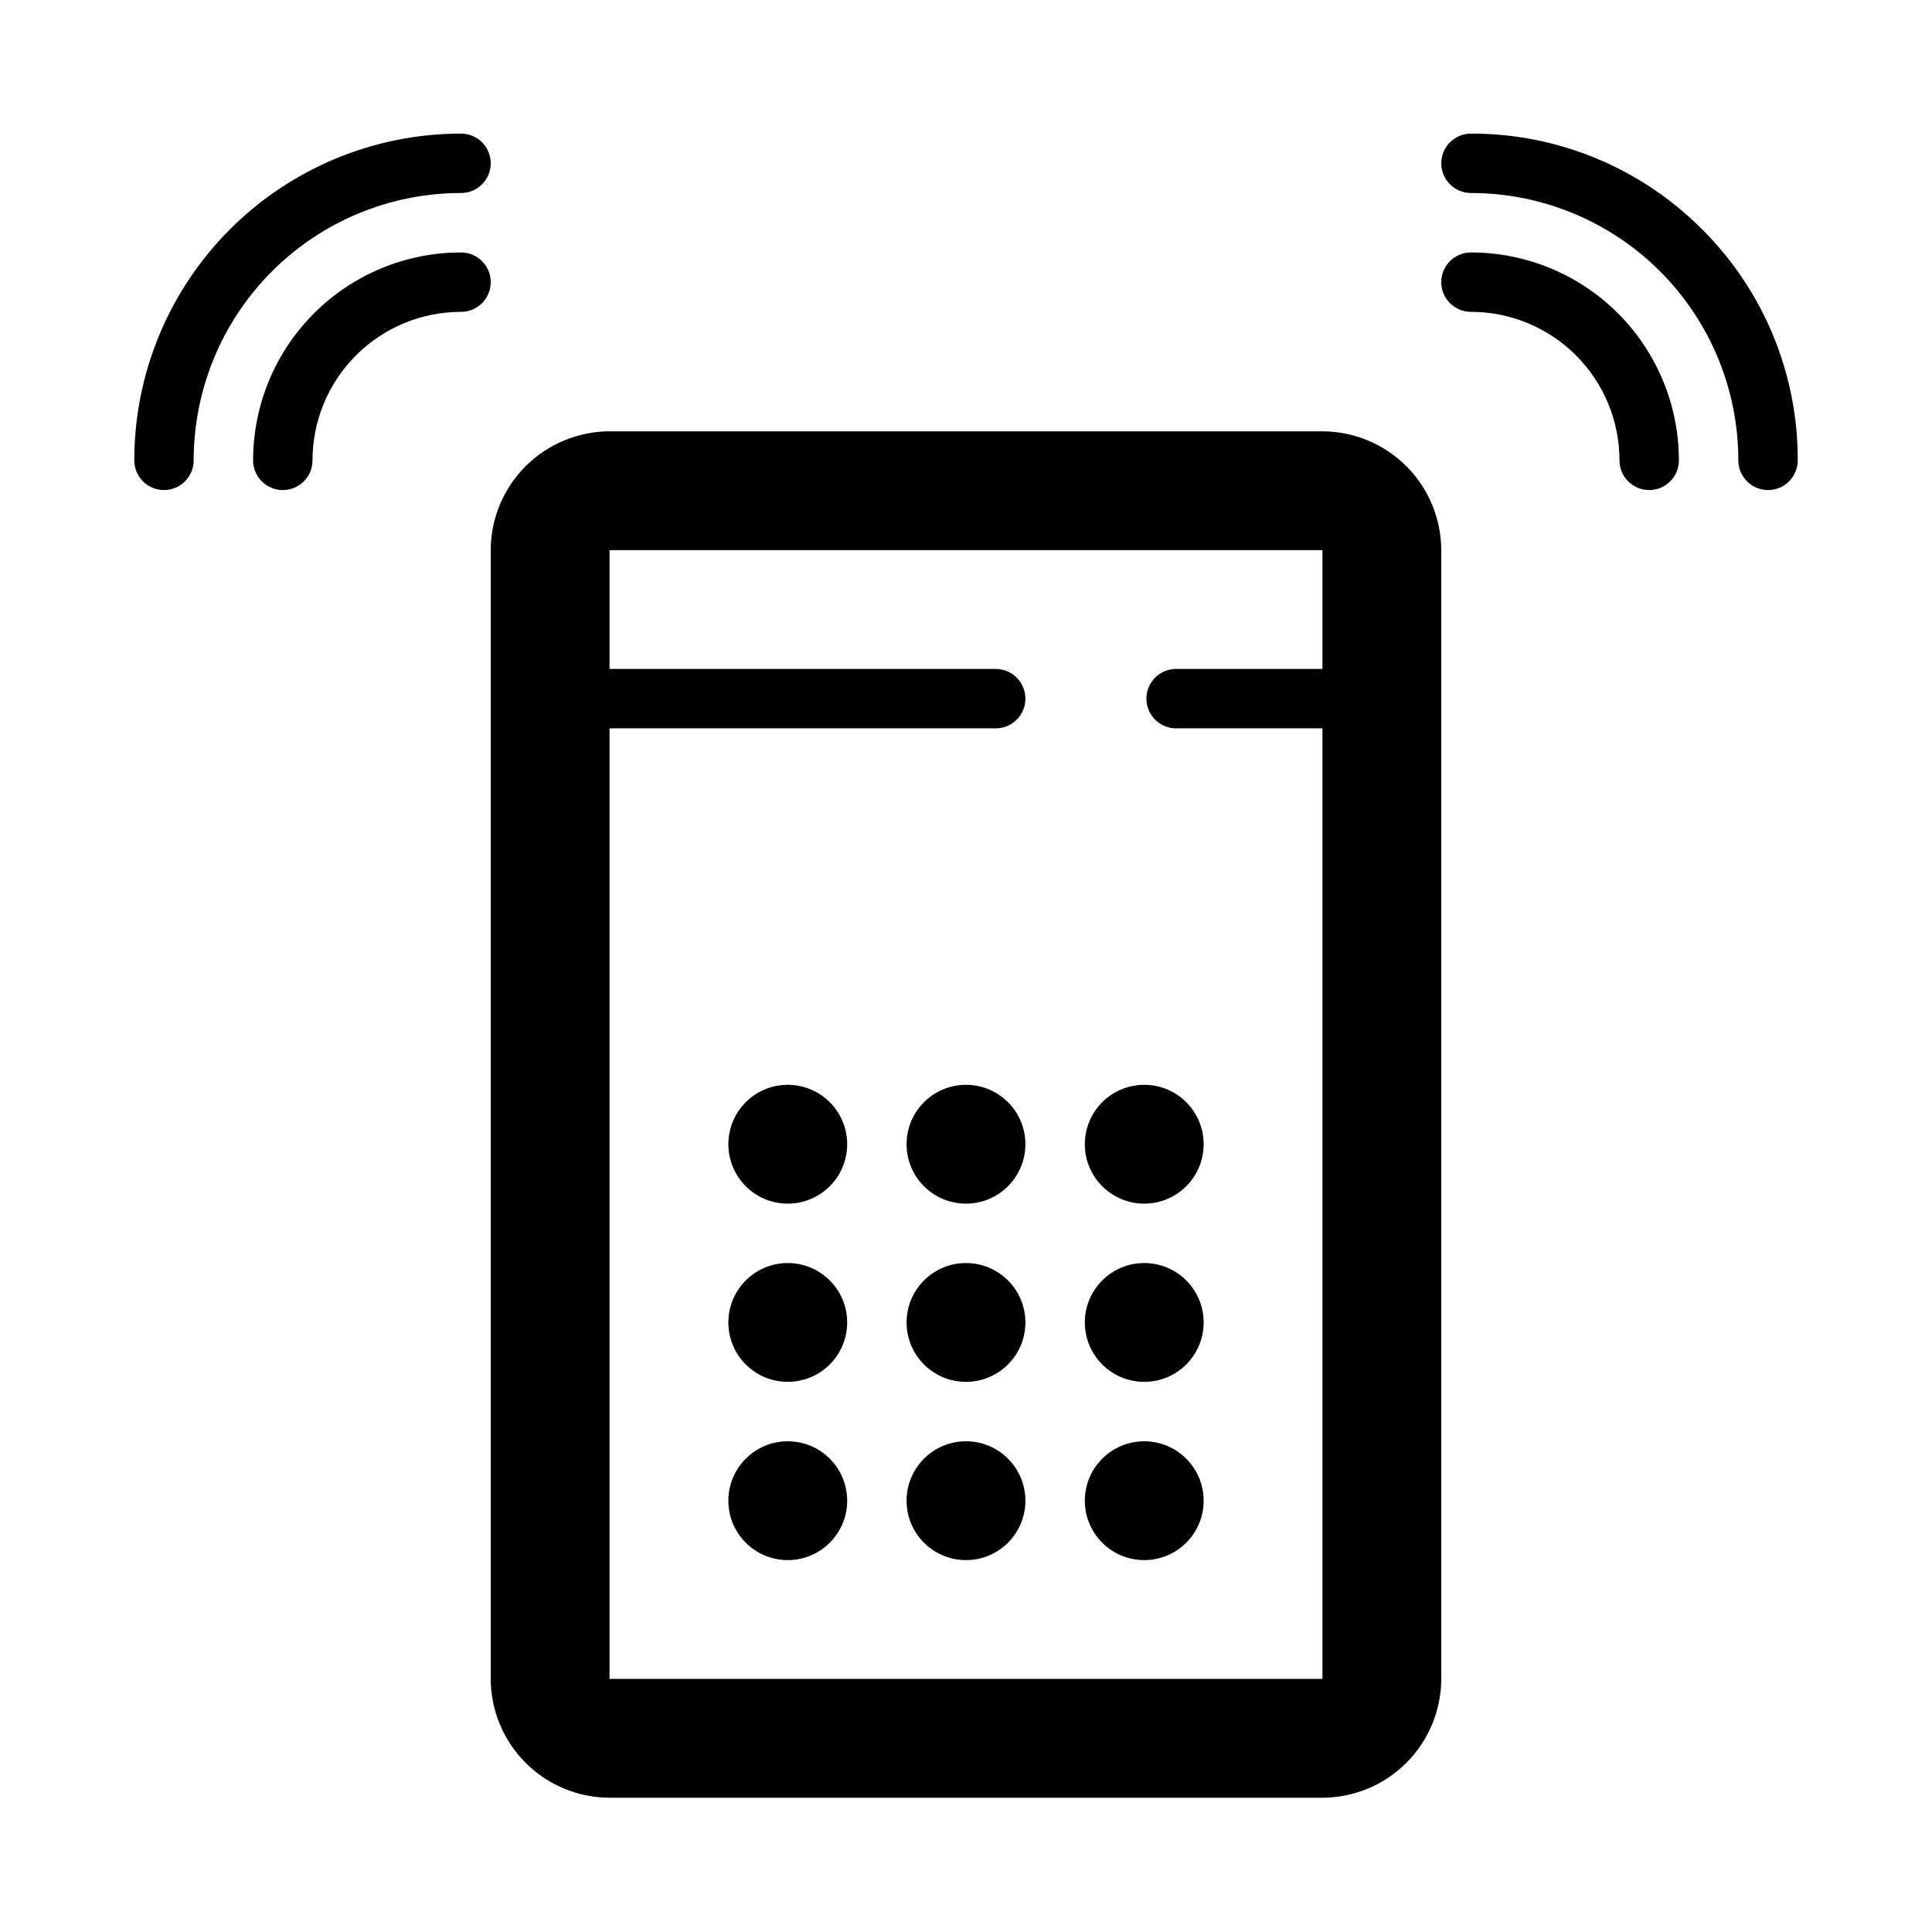
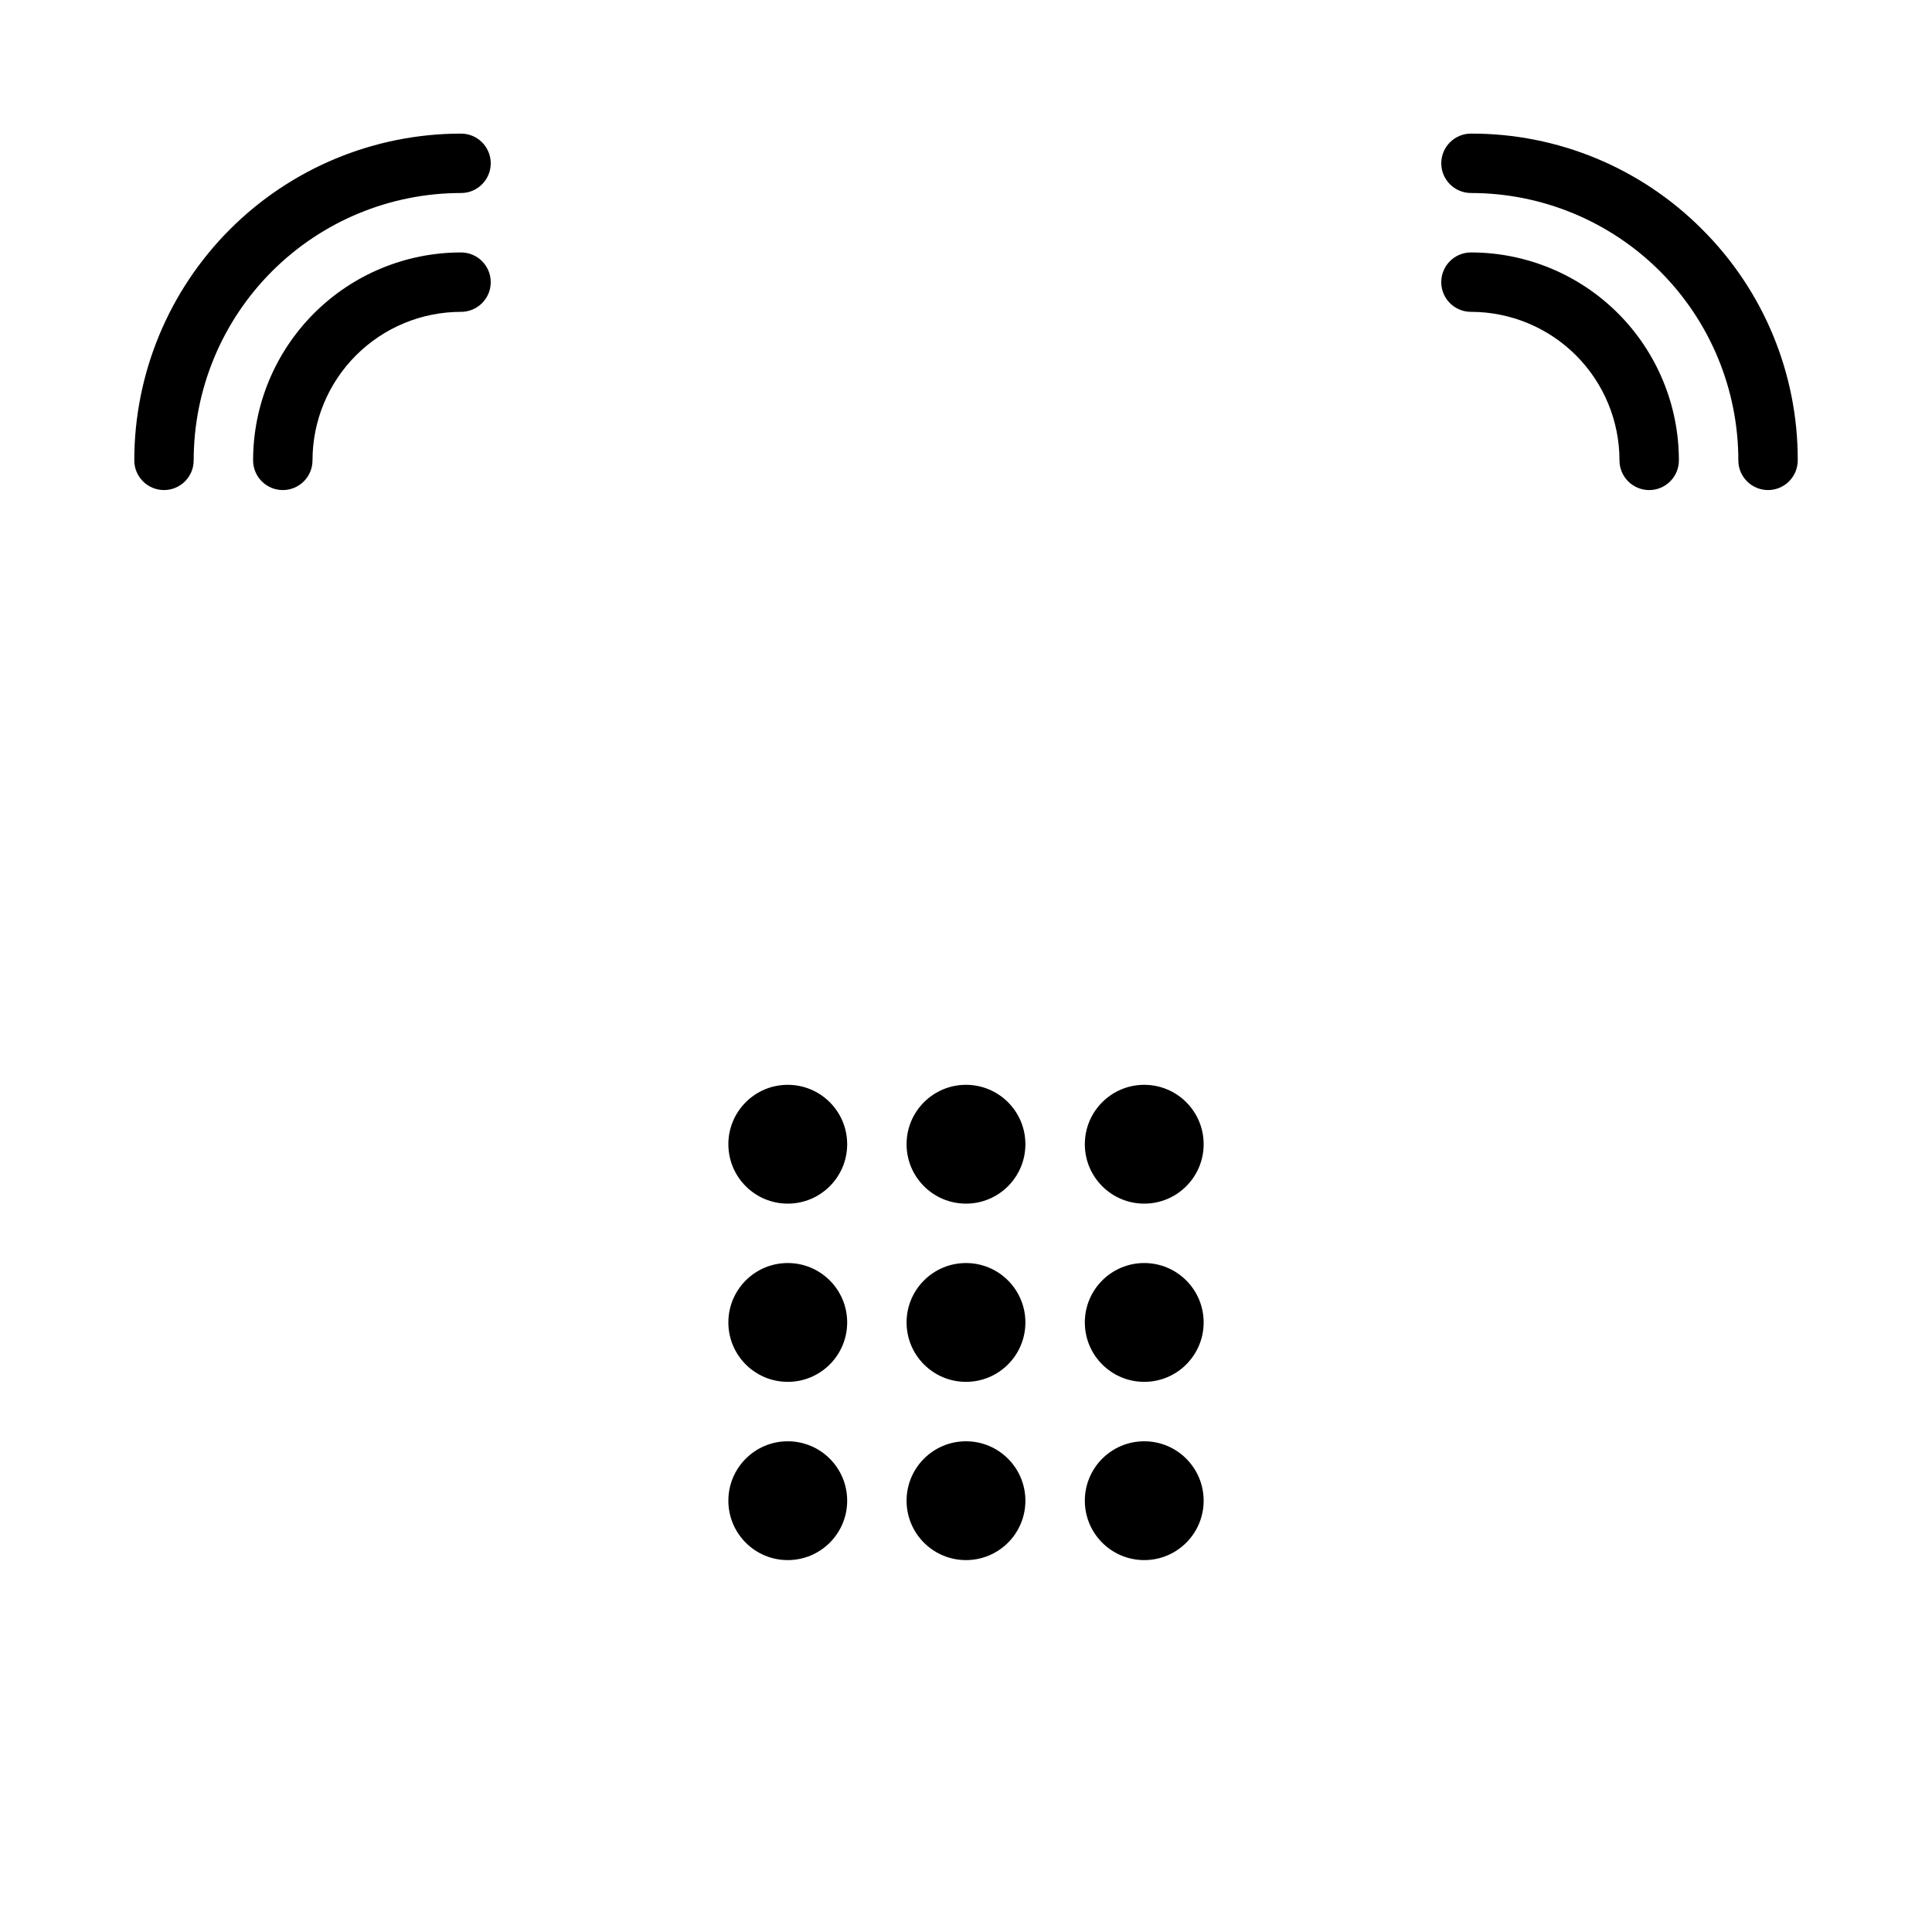
<svg xmlns="http://www.w3.org/2000/svg" fill="#000000" width="800px" height="800px" version="1.1" viewBox="144 144 512 512">
  <g>
    <path d="m266.18 210.9c-14.617 0-28.633 5.805-38.965 16.137-10.336 10.336-16.141 24.352-16.141 38.965 0 4.348 3.523 7.871 7.871 7.871s7.871-3.523 7.871-7.871c0-10.438 4.148-20.449 11.531-27.832 7.379-7.379 17.391-11.527 27.832-11.527 4.348 0 7.871-3.523 7.871-7.871 0-4.348-3.523-7.871-7.871-7.871z" />
    <path d="m266.18 195.15c4.348 0 7.871-3.523 7.871-7.871s-3.523-7.871-7.871-7.871c-22.969 0-44.992 9.121-61.23 25.359-16.242 16.242-25.363 38.266-25.363 61.23 0 4.348 3.523 7.871 7.871 7.871s7.871-3.523 7.871-7.871c0-18.789 7.465-36.809 20.754-50.098 13.285-13.285 31.305-20.75 50.098-20.75z" />
    <path d="m533.82 210.9c-4.348 0-7.875 3.523-7.875 7.871 0 4.348 3.527 7.871 7.875 7.871 10.438 0 20.449 4.148 27.832 11.527 7.379 7.383 11.527 17.395 11.527 27.832 0 4.348 3.523 7.871 7.871 7.871 4.348 0 7.871-3.523 7.871-7.871 0-14.613-5.805-28.629-16.137-38.965-10.336-10.332-24.352-16.137-38.965-16.137z" />
    <path d="m595.07 204.77c-16.211-16.293-38.262-25.426-61.242-25.363-4.348 0-7.875 3.523-7.875 7.871s3.527 7.871 7.875 7.871c18.789 0 36.809 7.465 50.098 20.75 13.285 13.289 20.75 31.309 20.75 50.098 0 4.348 3.523 7.871 7.871 7.871 4.348 0 7.871-3.523 7.871-7.871 0.066-22.973-9.062-45.02-25.348-61.227z" />
-     <path d="m494.46 258.3h-188.93c-8.344 0.027-16.34 3.352-22.238 9.25-5.898 5.902-9.227 13.895-9.25 22.238v299.14c0.023 8.344 3.352 16.34 9.25 22.238 5.898 5.902 13.895 9.227 22.238 9.25h188.93c8.344-0.023 16.34-3.348 22.238-9.25 5.902-5.898 9.227-13.895 9.25-22.238v-299.14c-0.023-8.344-3.348-16.336-9.25-22.238-5.898-5.898-13.895-9.223-22.238-9.25zm0 62.977h-38.777c-4.348 0-7.871 3.523-7.871 7.871 0 4.348 3.523 7.875 7.871 7.875h38.777v251.9h-188.93v-251.9h102.34c4.348 0 7.871-3.527 7.871-7.875 0-4.348-3.523-7.871-7.871-7.871h-102.34v-31.488h188.93z" />
    <path d="m368.51 447.23c0 8.695-7.051 15.746-15.746 15.746s-15.742-7.051-15.742-15.746c0-8.695 7.047-15.742 15.742-15.742s15.746 7.047 15.746 15.742" />
    <path d="m415.74 447.23c0 8.695-7.047 15.746-15.742 15.746s-15.746-7.051-15.746-15.746c0-8.695 7.051-15.742 15.746-15.742s15.742 7.047 15.742 15.742" />
    <path d="m462.98 447.23c0 8.695-7.051 15.746-15.746 15.746-8.695 0-15.742-7.051-15.742-15.746 0-8.695 7.047-15.742 15.742-15.742 8.695 0 15.746 7.047 15.746 15.742" />
    <path d="m368.51 494.46c0 8.695-7.051 15.746-15.746 15.746s-15.742-7.051-15.742-15.746c0-8.691 7.047-15.742 15.742-15.742s15.746 7.051 15.746 15.742" />
    <path d="m415.74 494.46c0 8.695-7.047 15.746-15.742 15.746s-15.746-7.051-15.746-15.746c0-8.691 7.051-15.742 15.746-15.742s15.742 7.051 15.742 15.742" />
    <path d="m462.98 494.46c0 8.695-7.051 15.746-15.746 15.746-8.695 0-15.742-7.051-15.742-15.746 0-8.691 7.047-15.742 15.742-15.742 8.695 0 15.746 7.051 15.746 15.742" />
    <path d="m368.51 541.7c0 8.695-7.051 15.742-15.746 15.742s-15.742-7.047-15.742-15.742c0-8.695 7.047-15.746 15.742-15.746s15.746 7.051 15.746 15.746" />
    <path d="m415.74 541.7c0 8.695-7.047 15.742-15.742 15.742s-15.746-7.047-15.746-15.742c0-8.695 7.051-15.746 15.746-15.746s15.742 7.051 15.742 15.746" />
    <path d="m462.98 541.7c0 8.695-7.051 15.742-15.746 15.742-8.695 0-15.742-7.047-15.742-15.742 0-8.695 7.047-15.746 15.742-15.746 8.695 0 15.746 7.051 15.746 15.746" />
  </g>
</svg>